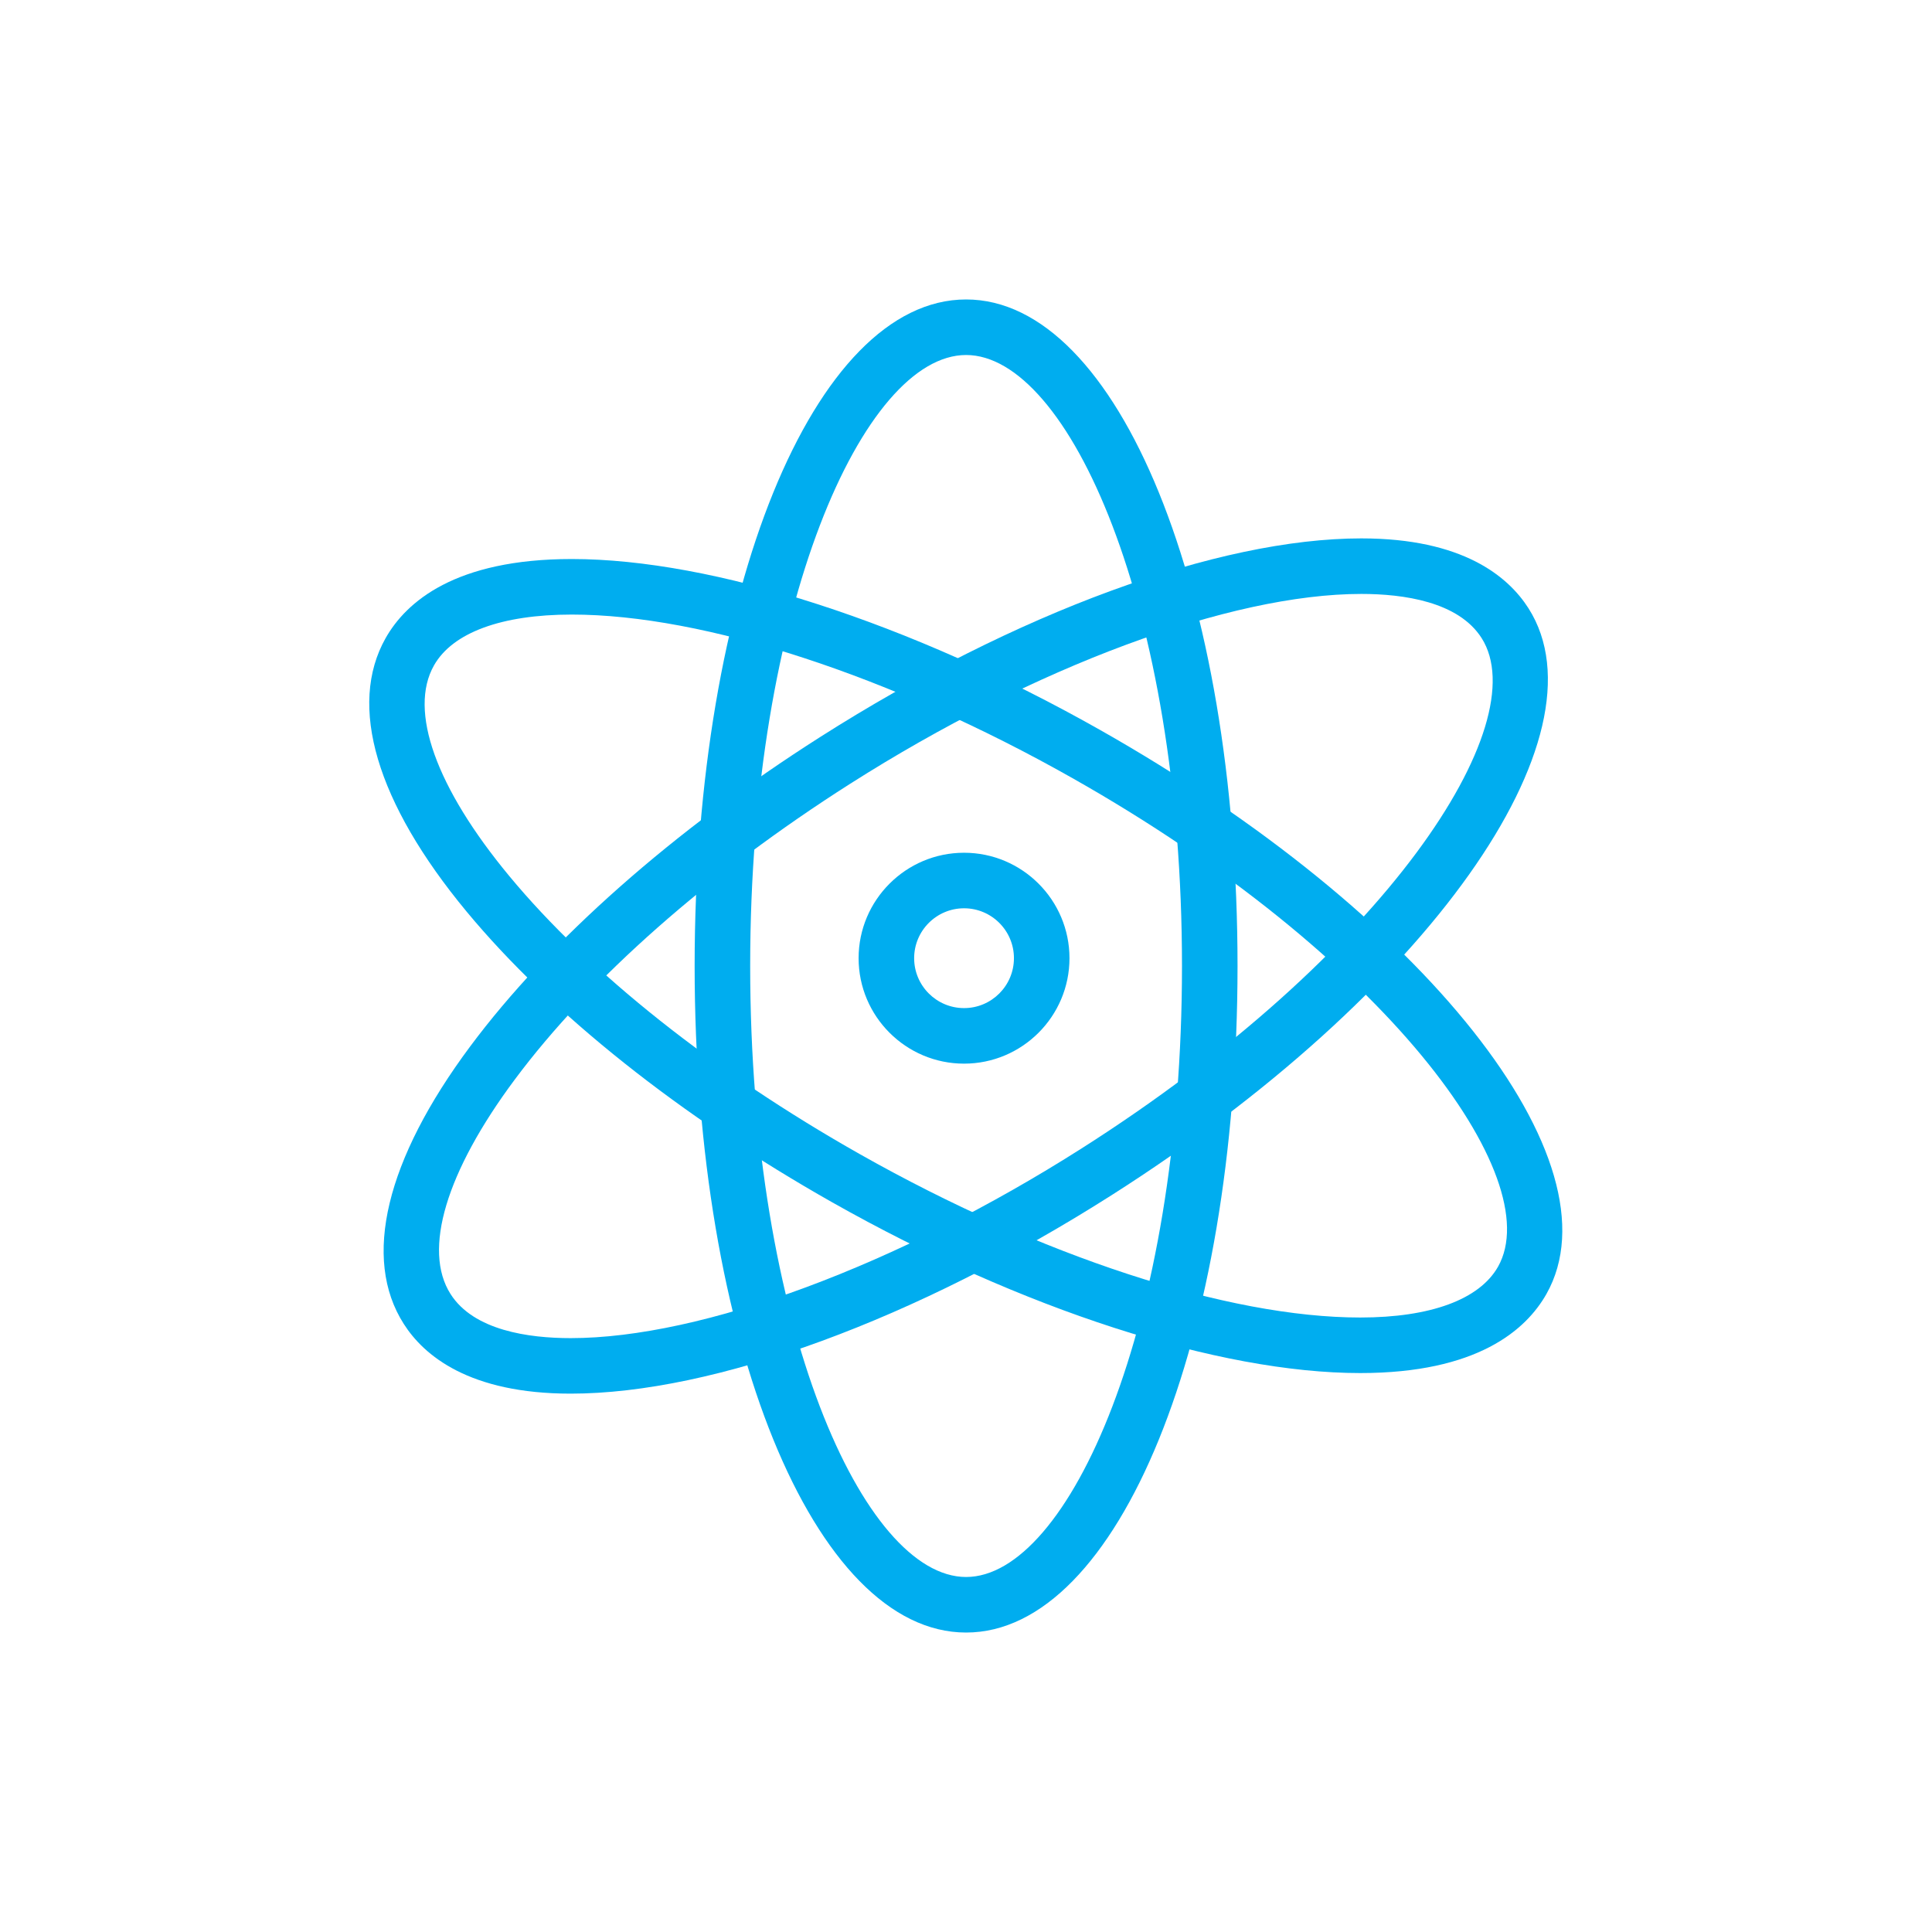
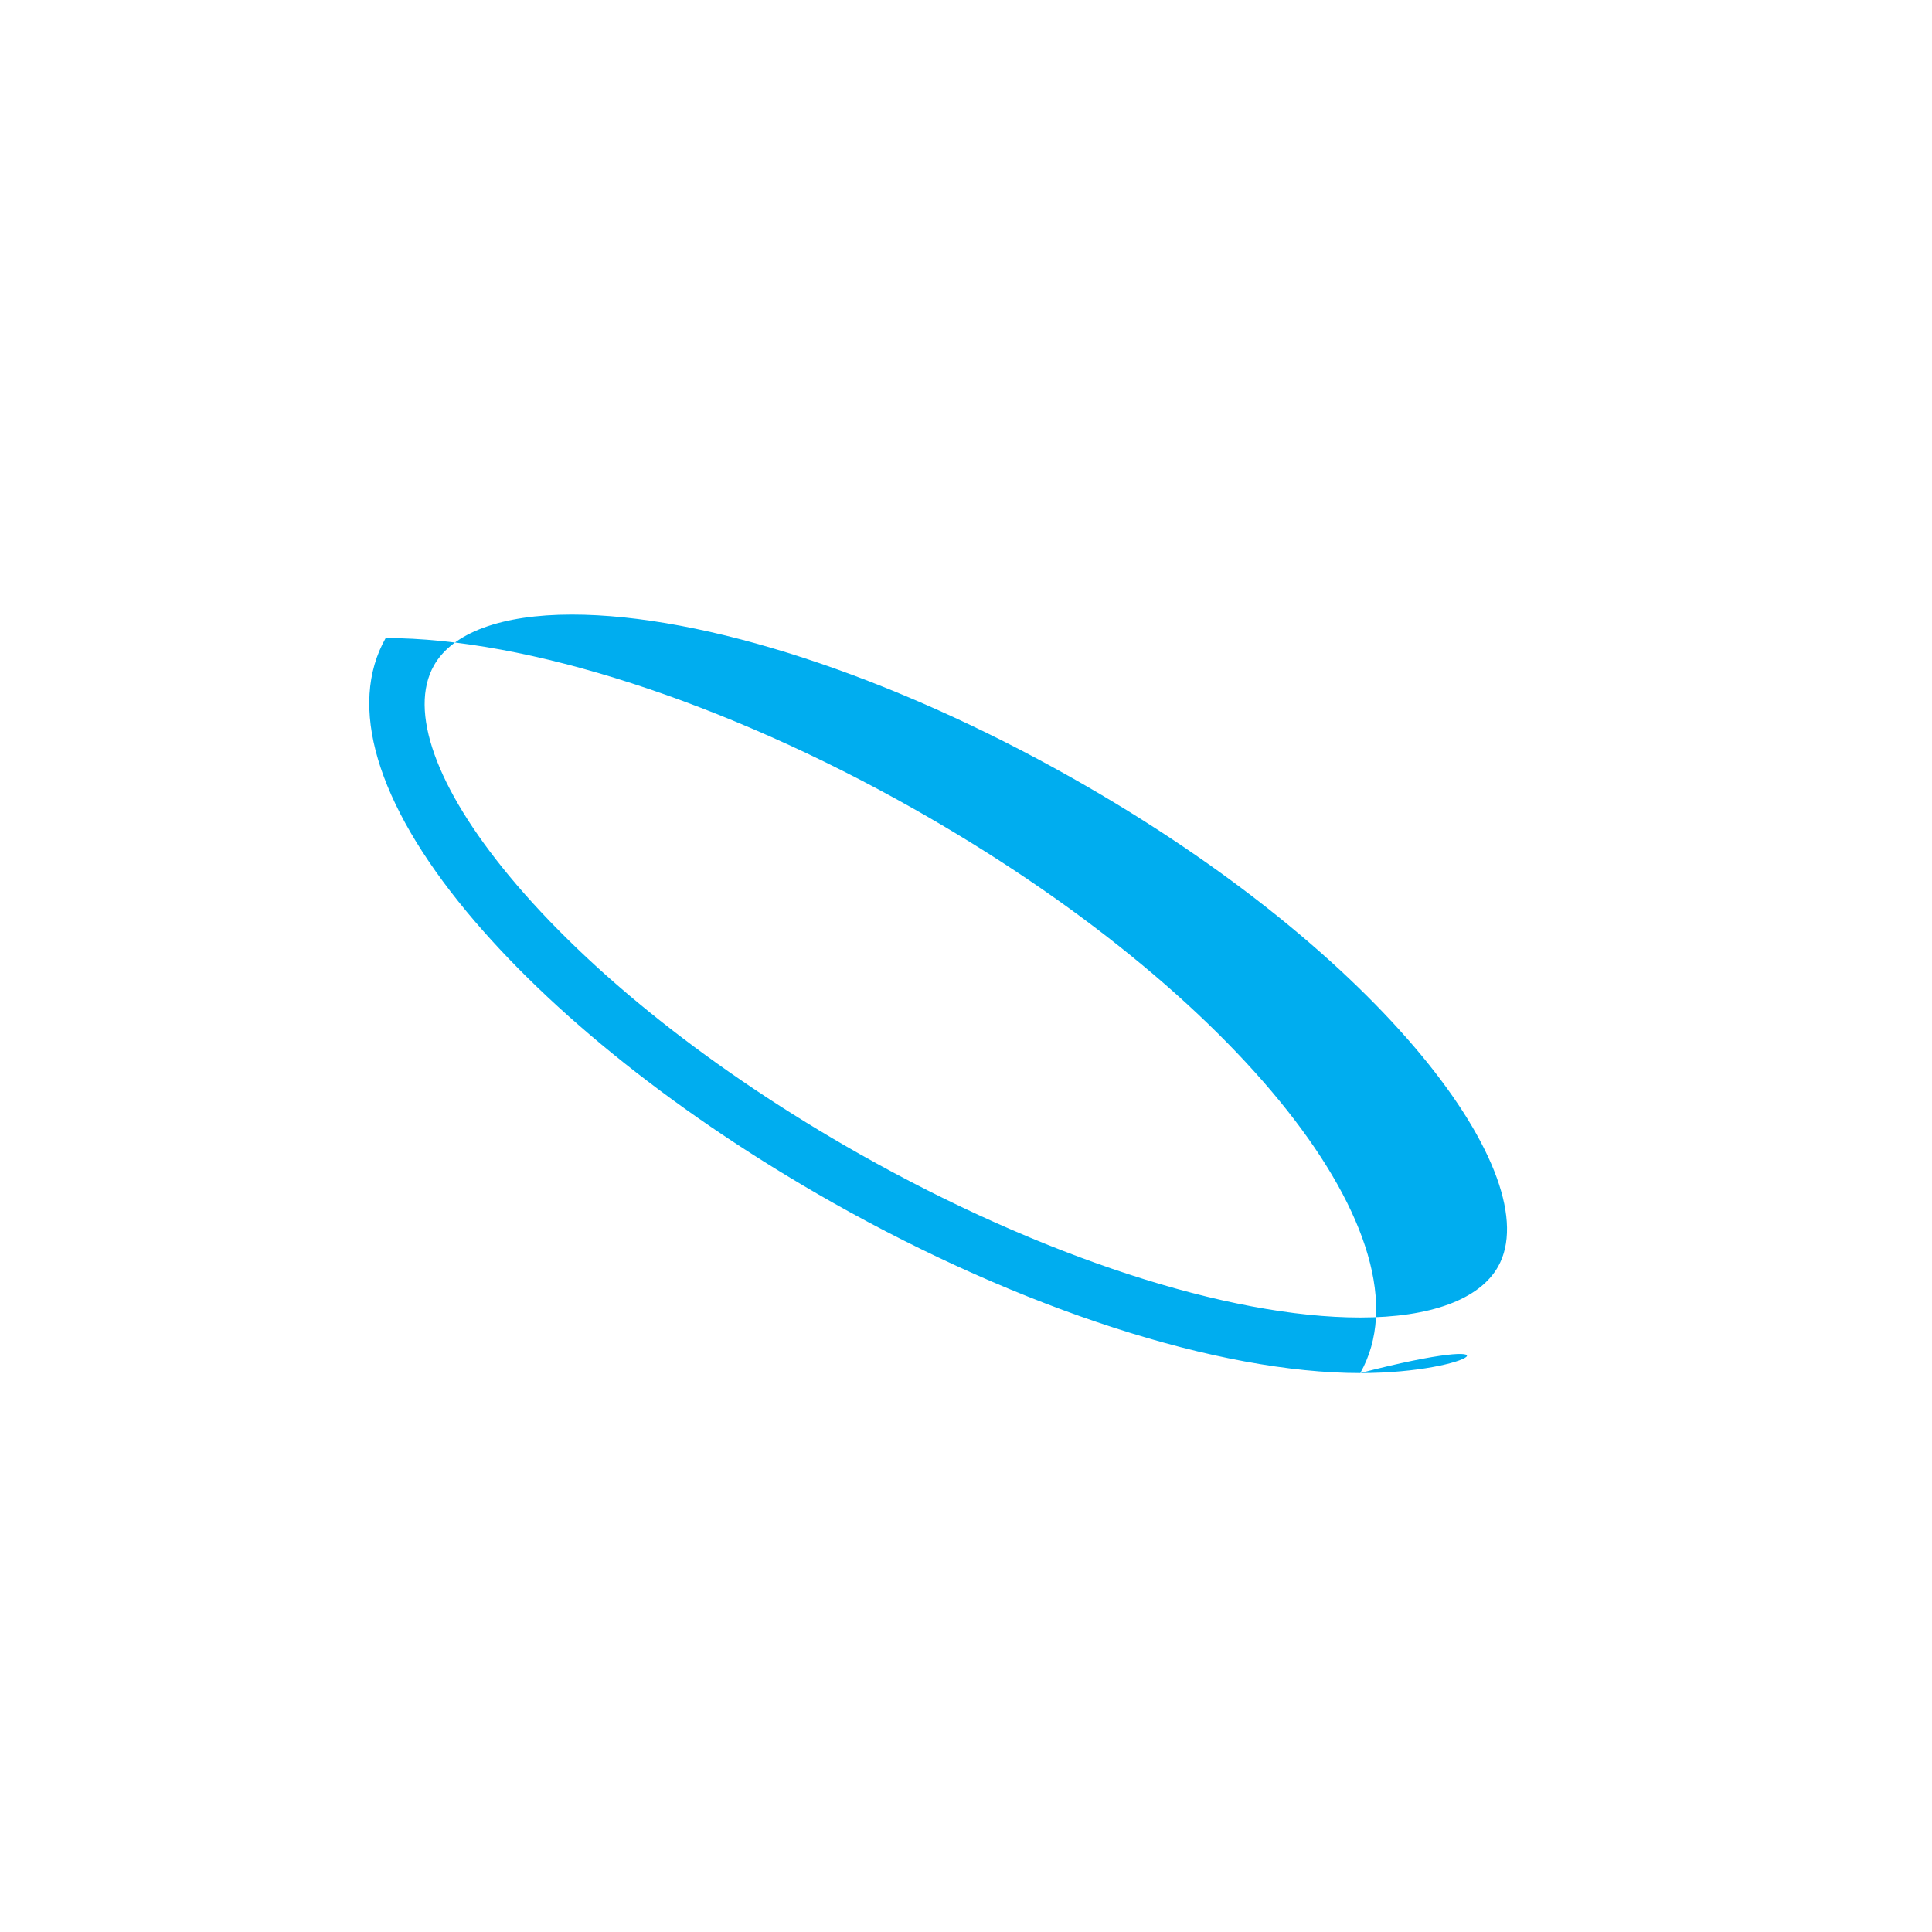
<svg xmlns="http://www.w3.org/2000/svg" width="100" height="100" viewBox="0 0 100 100">
  <g>
    <g transform="translate(50 50) scale(0.69 0.69) rotate(0) translate(-50 -50)" style="fill:#00adef">
      <svg fill="#00adef" version="1.1" x="0px" y="0px" viewBox="0 0 48 48" enable-background="new 0 0 48 48" xml:space="preserve">
        <g>
-           <path d="M24.003,48c-5.48,0-9.774-10.542-9.774-24s4.293-24,9.774-24c5.481,0,9.774,10.542,9.774,24S29.484,48,24.003,48z    M24.003,2c-3.677,0-7.774,9.035-7.774,22s4.097,22,7.774,22s7.774-9.035,7.774-22S27.68,2,24.003,2z" />
-           <path d="M9.765,39.398c-3.647,0-5.283-1.367-6.012-2.515c-1.499-2.352-0.649-5.898,2.393-9.986   c2.846-3.825,7.323-7.782,12.606-11.144c7.039-4.478,14.322-7.15,19.483-7.15c3.649,0,5.286,1.368,6.018,2.516   c2.94,4.626-3.65,13.907-15.005,21.129C22.211,36.726,14.928,39.398,9.765,39.398z M38.235,10.603   c-4.725,0-11.779,2.62-18.41,6.838c-5.083,3.234-9.371,7.017-12.075,10.651c-2.475,3.325-3.316,6.139-2.31,7.719   c0.835,1.313,2.813,1.588,4.325,1.588c4.727,0,11.781-2.62,18.409-6.838c10.939-6.958,16.364-15.264,14.392-18.368   C41.729,10.879,39.749,10.603,38.235,10.603z" />
-           <path d="M38.195,38.657c-5.093,0-12.199-2.297-19.009-6.146C13.735,29.43,9.058,25.71,6.016,22.038   c-3.25-3.923-4.284-7.42-2.912-9.847c0.736-1.298,2.495-2.845,6.702-2.845c5.094,0,12.2,2.297,19.007,6.146   c11.715,6.621,18.78,15.547,16.086,20.319C44.162,37.111,42.402,38.657,38.195,38.657z M9.805,11.346   c-2.53,0-4.292,0.65-4.961,1.83c-0.921,1.628,0.067,4.394,2.711,7.585c2.891,3.49,7.371,7.044,12.615,10.009   c6.523,3.687,13.261,5.887,18.025,5.887c2.53,0,4.293-0.649,4.962-1.83c1.808-3.201-4.043-11.215-15.329-17.594   C21.308,13.547,14.57,11.346,9.805,11.346z" />
-           <path d="M23.93,27.516c-2.094,0-3.797-1.703-3.797-3.797s1.704-3.797,3.797-3.797c2.093,0,3.796,1.703,3.796,3.797   S26.023,27.516,23.93,27.516z M23.93,21.922c-0.991,0-1.797,0.806-1.797,1.797c0,0.991,0.806,1.797,1.797,1.797   c0.991,0,1.796-0.806,1.796-1.797C25.727,22.728,24.921,21.922,23.93,21.922z" />
+           <path d="M38.195,38.657c-5.093,0-12.199-2.297-19.009-6.146C13.735,29.43,9.058,25.71,6.016,22.038   c-3.25-3.923-4.284-7.42-2.912-9.847c5.094,0,12.2,2.297,19.007,6.146   c11.715,6.621,18.78,15.547,16.086,20.319C44.162,37.111,42.402,38.657,38.195,38.657z M9.805,11.346   c-2.53,0-4.292,0.65-4.961,1.83c-0.921,1.628,0.067,4.394,2.711,7.585c2.891,3.49,7.371,7.044,12.615,10.009   c6.523,3.687,13.261,5.887,18.025,5.887c2.53,0,4.293-0.649,4.962-1.83c1.808-3.201-4.043-11.215-15.329-17.594   C21.308,13.547,14.57,11.346,9.805,11.346z" />
        </g>
      </svg>
    </g>
  </g>
</svg>